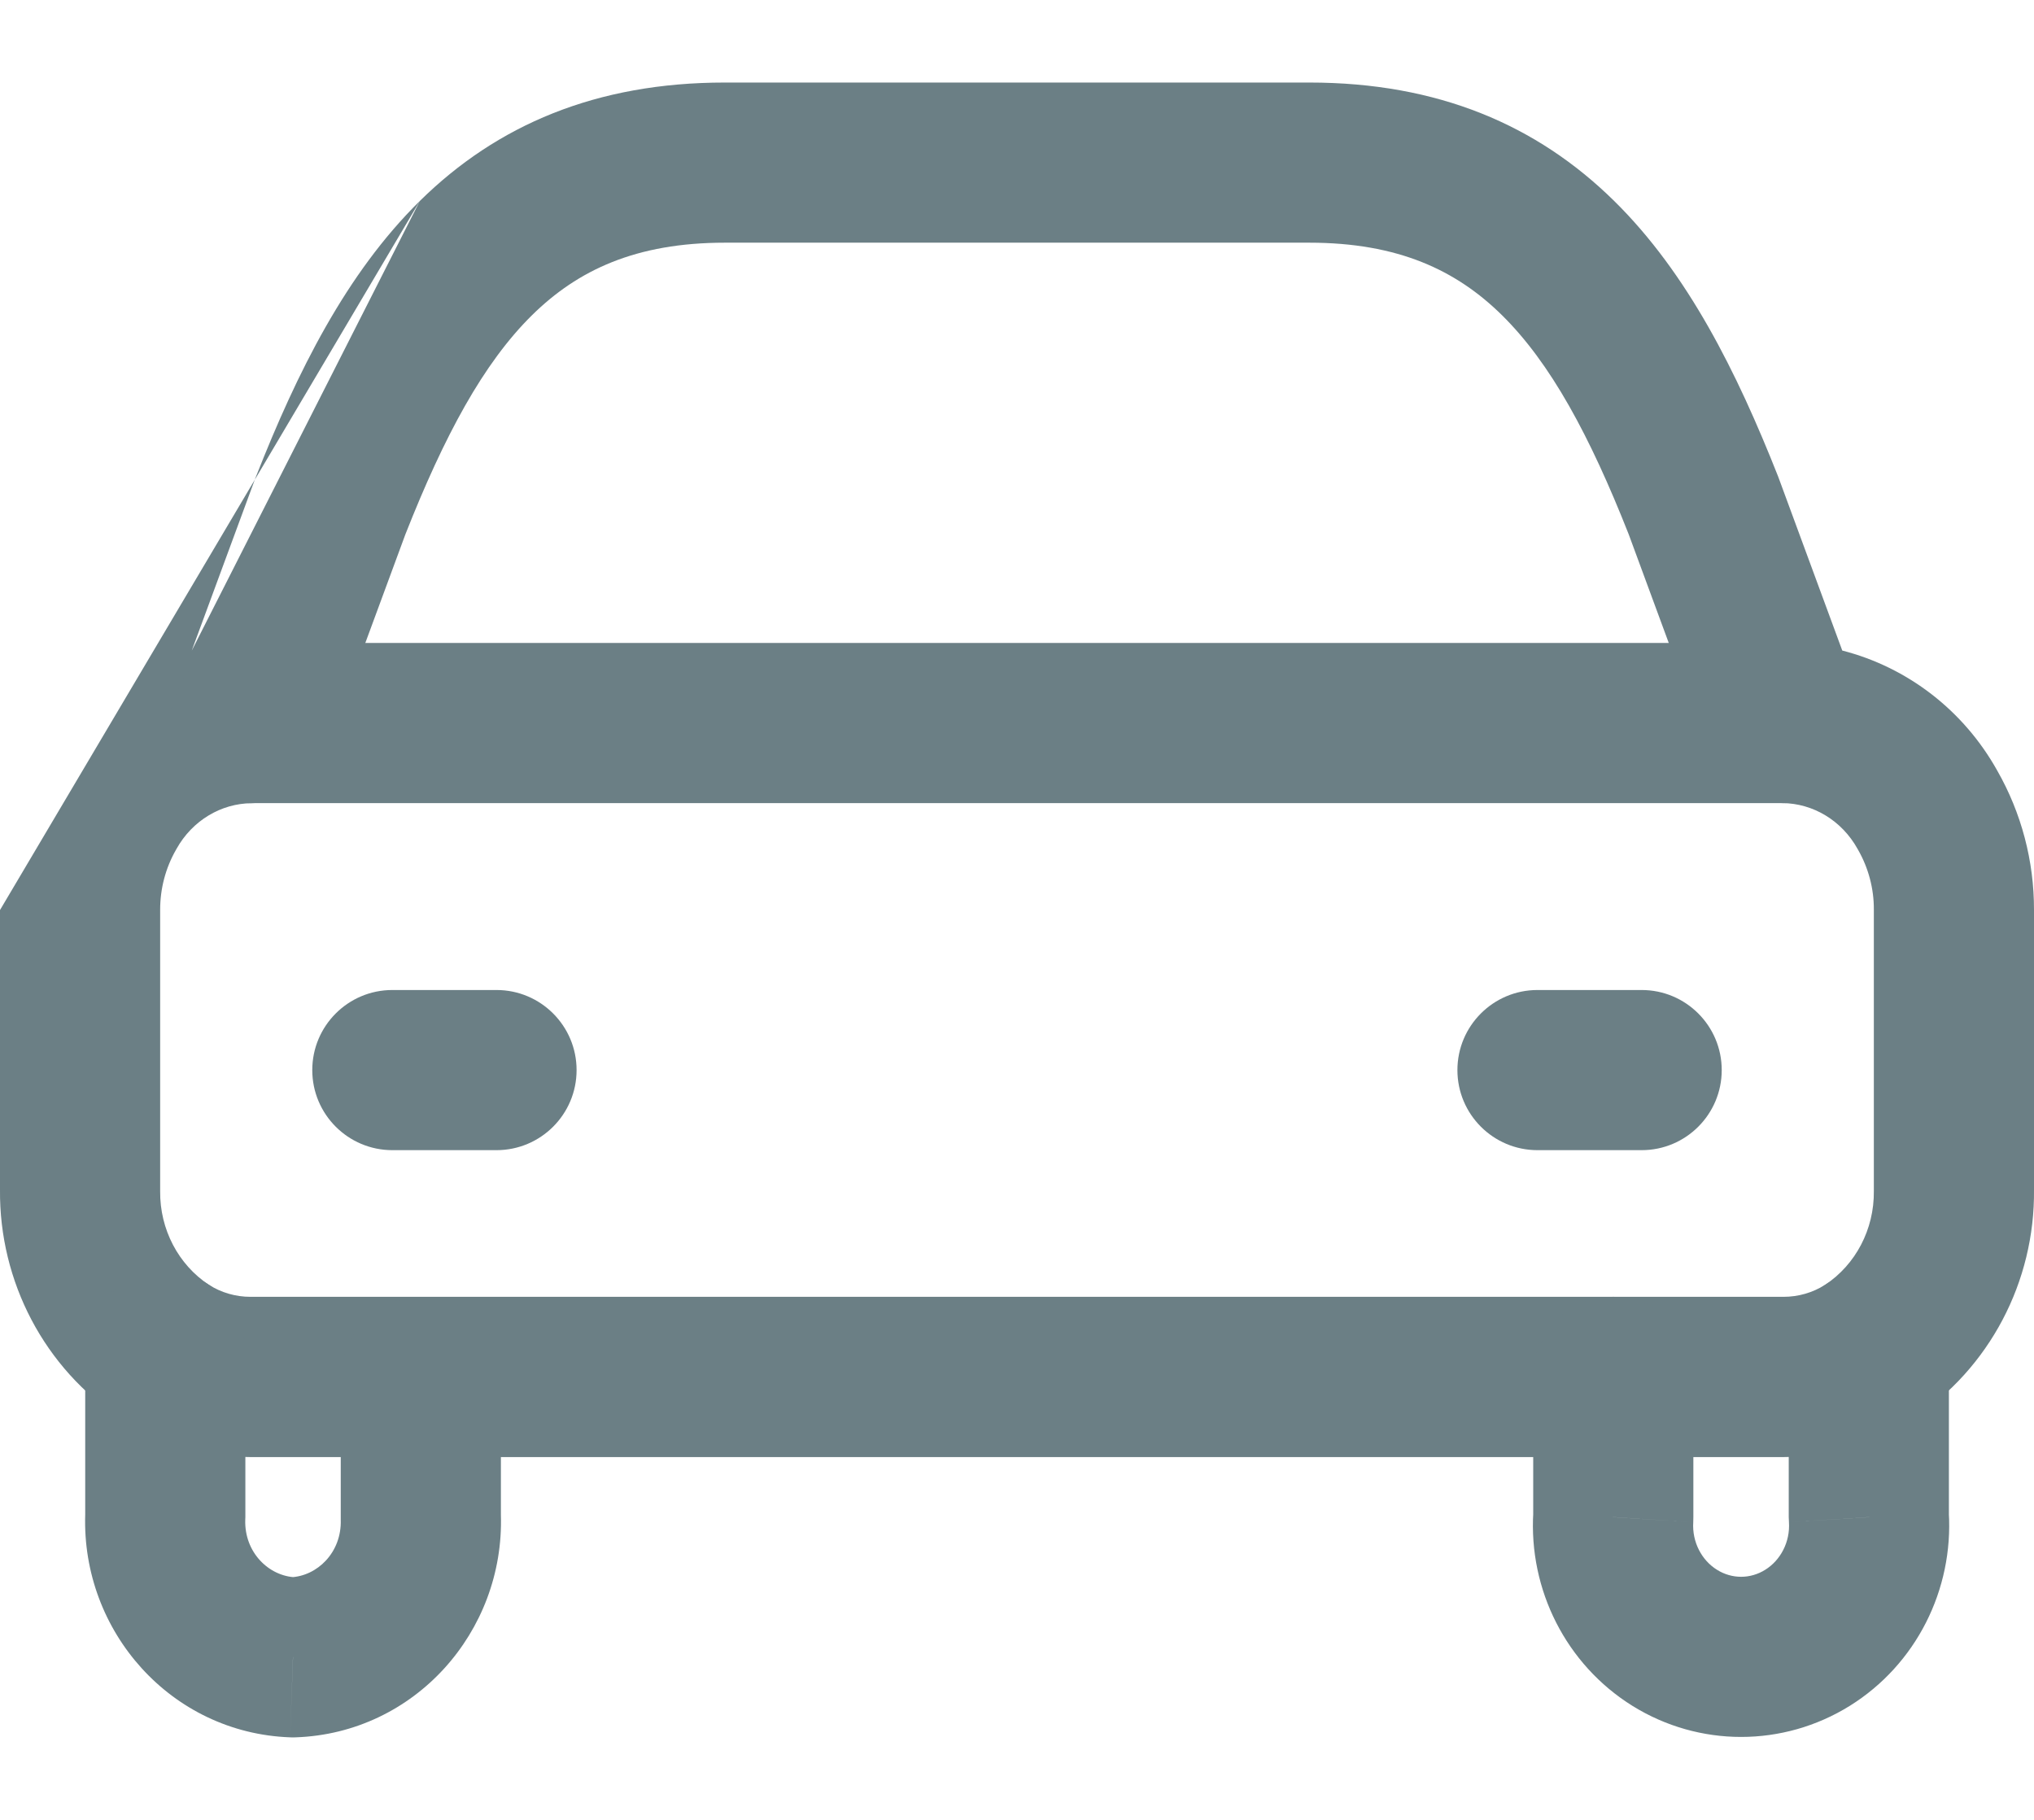
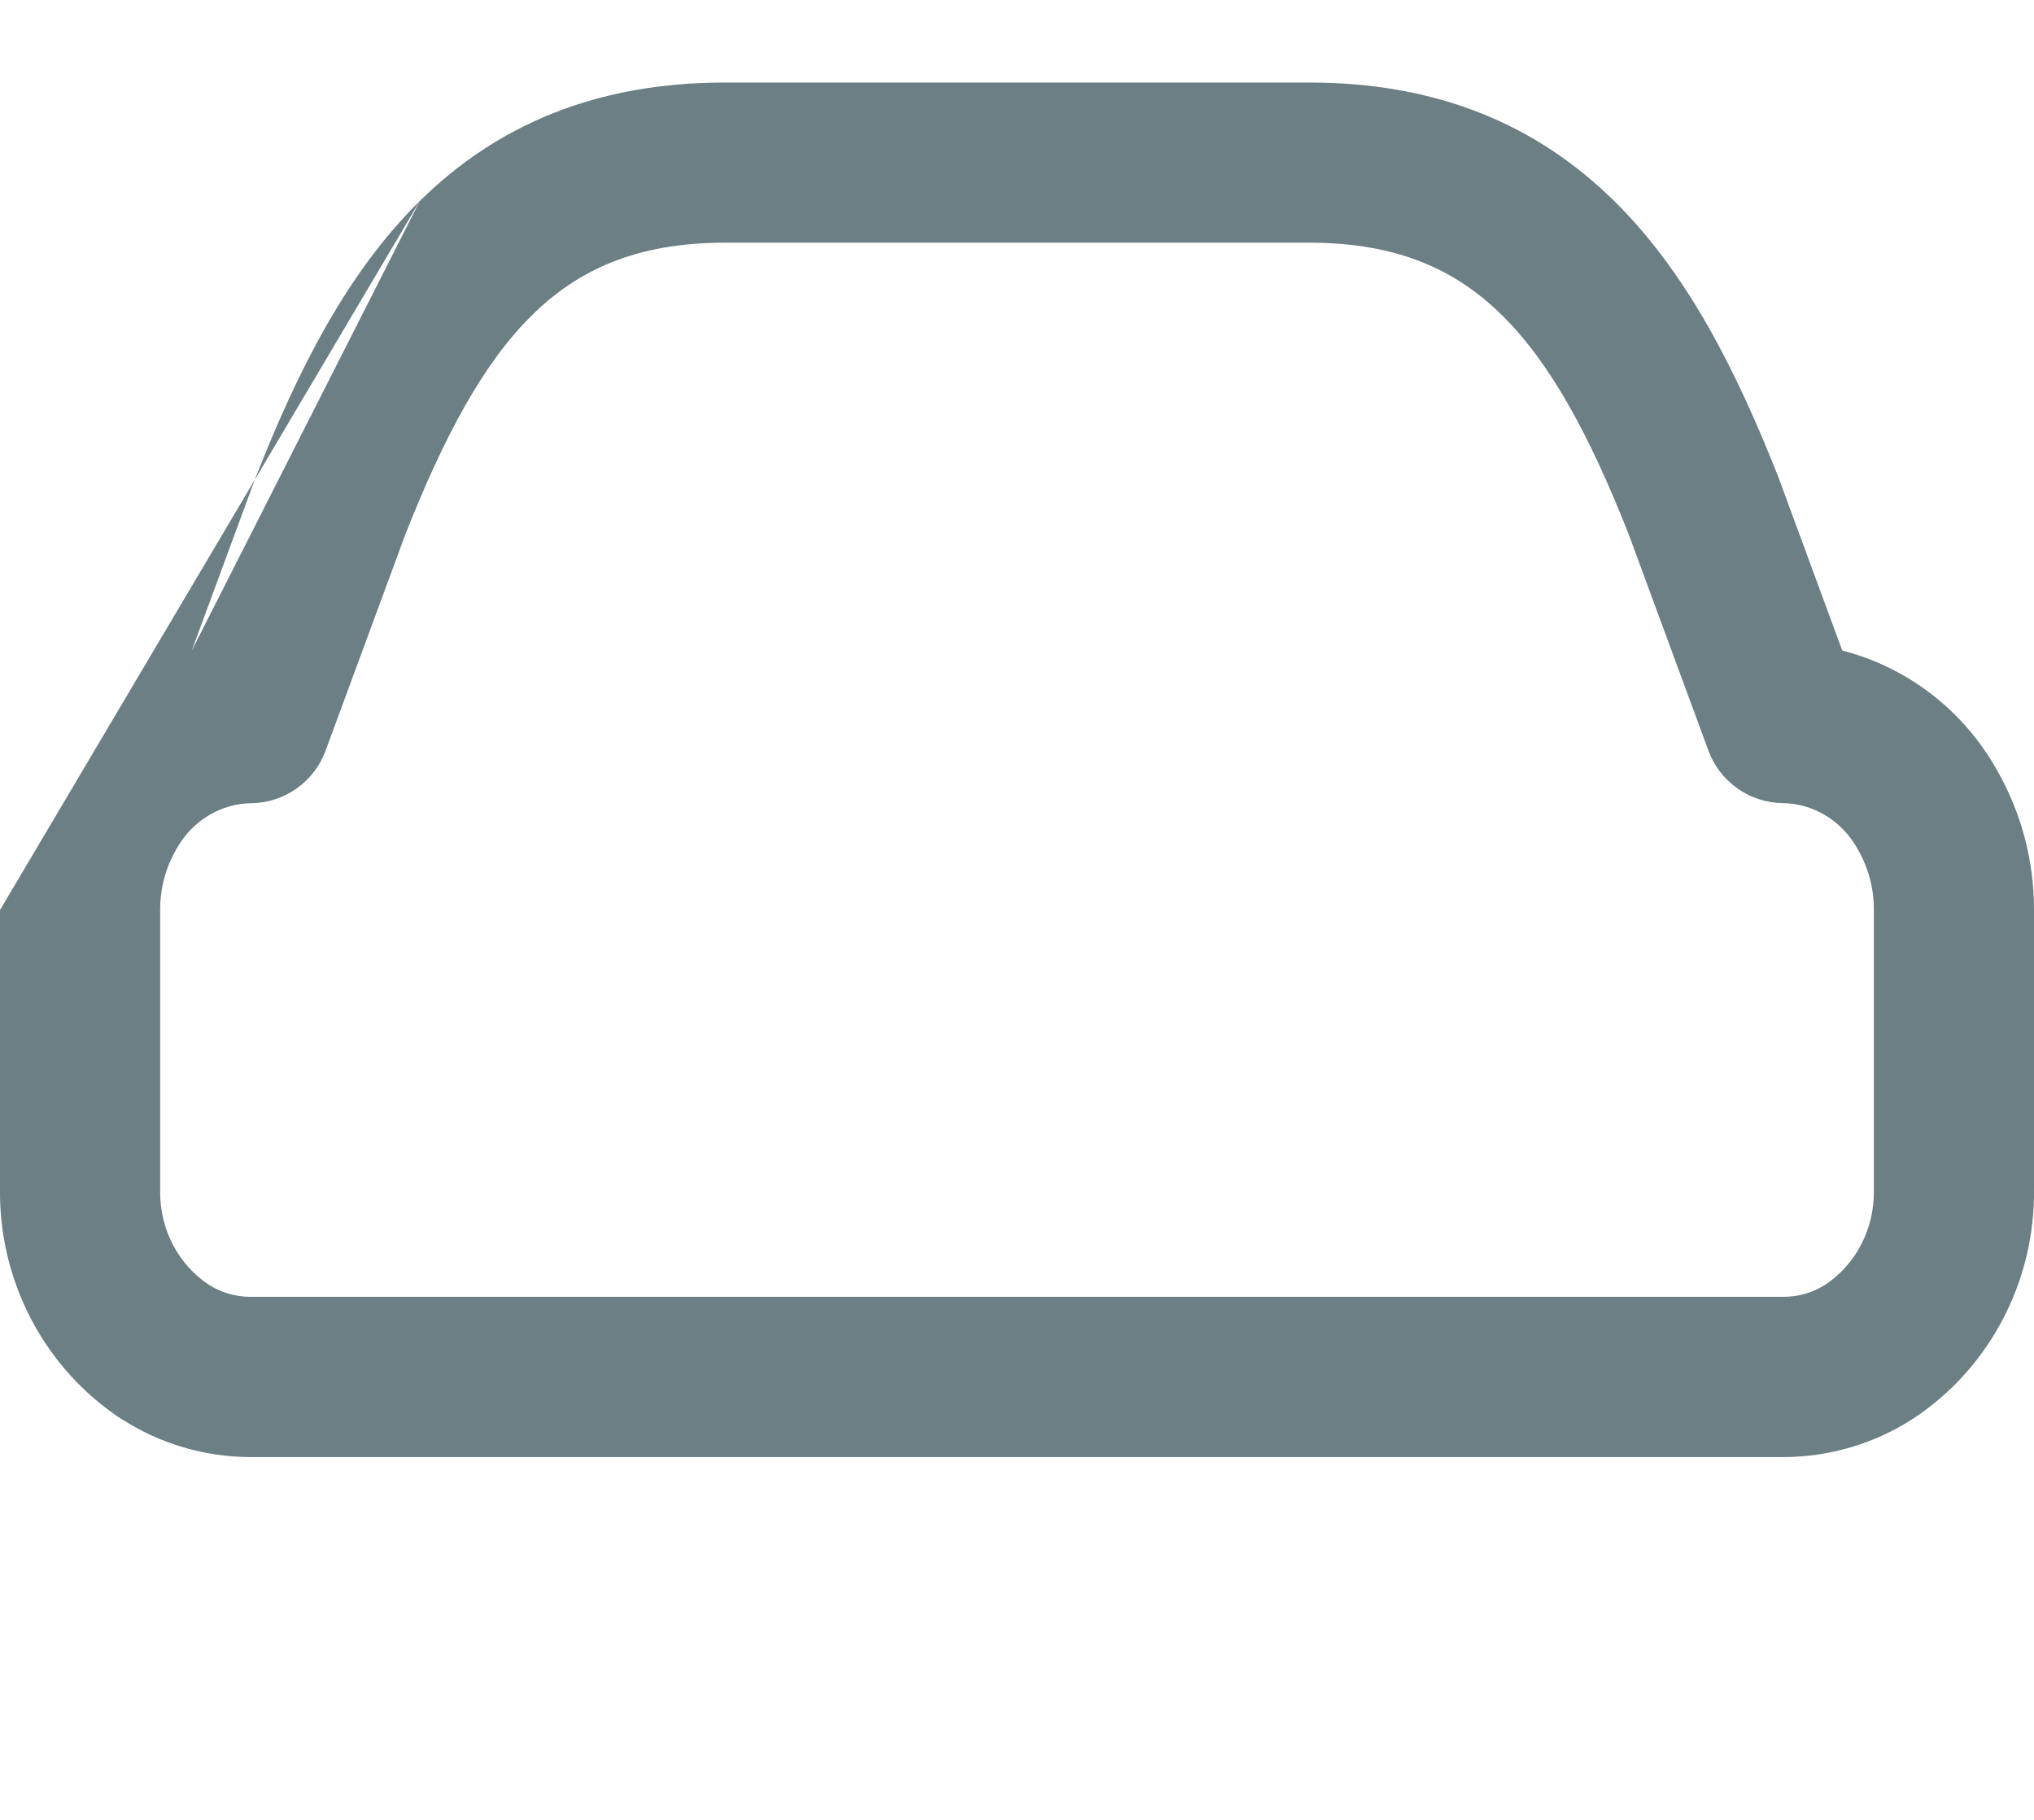
<svg xmlns="http://www.w3.org/2000/svg" width="19" height="17" viewBox="0 0 19 17" fill="none">
  <path fill-rule="evenodd" clip-rule="evenodd" d="M3.787 4.991L3.041 7.013C2.934 7.304 2.658 7.499 2.348 7.503C2.066 7.506 1.797 7.663 1.648 7.931L1.643 7.94C1.547 8.108 1.496 8.3 1.496 8.498L1.496 8.5L1.496 11.117L1.496 11.126C1.492 11.486 1.668 11.814 1.95 12.001C2.068 12.076 2.203 12.114 2.339 12.114M3.787 4.991C4.151 4.069 4.515 3.392 4.971 2.943C5.397 2.524 5.939 2.267 6.771 2.267H12.23C13.061 2.267 13.603 2.524 14.029 2.943C14.485 3.392 14.85 4.069 15.214 4.991L15.959 7.012C16.066 7.303 16.342 7.498 16.652 7.502C16.934 7.505 17.203 7.662 17.352 7.93L17.357 7.939C17.453 8.107 17.505 8.3 17.504 8.497L17.504 8.5V11.117L17.504 11.126C17.508 11.486 17.332 11.814 17.05 12.001C16.932 12.076 16.797 12.114 16.661 12.114H2.339M3.922 1.877C4.642 1.168 5.568 0.771 6.771 0.771H12.23C13.433 0.771 14.358 1.168 15.078 1.877C15.767 2.555 16.225 3.478 16.609 4.449C16.611 4.455 16.613 4.46 16.615 4.465L17.209 6.077C17.818 6.233 18.343 6.636 18.657 7.199C18.883 7.595 19.001 8.044 19 8.501V11.113C19.009 11.972 18.585 12.783 17.867 13.255L17.859 13.26C17.501 13.488 17.086 13.61 16.661 13.611H2.339C1.914 13.61 1.499 13.488 1.141 13.259L1.133 13.255C0.415 12.783 -0.008 11.972 0 11.113V8.501M1.791 6.078L2.386 4.465C2.388 4.46 2.39 4.455 2.392 4.45C2.775 3.478 3.233 2.555 3.922 1.877" fill="#6B7F85" />
-   <path d="M4.679 12.864C4.679 12.45 4.344 12.116 3.931 12.116C3.518 12.116 3.183 12.45 3.183 12.864H4.679ZM3.931 14.173H3.183C3.183 14.181 3.183 14.189 3.183 14.196L3.931 14.173ZM2.737 15.482L2.71 16.229C2.728 16.23 2.745 16.23 2.763 16.229L2.737 15.482ZM1.544 14.172L2.291 14.196C2.291 14.188 2.292 14.18 2.292 14.172H1.544ZM2.292 12.629C2.292 12.216 1.957 11.881 1.544 11.881C1.13 11.881 0.796 12.216 0.796 12.629H2.292ZM2.339 6.006C1.926 6.006 1.591 6.341 1.591 6.754C1.591 7.167 1.926 7.502 2.339 7.502V6.006ZM16.661 7.502C17.074 7.502 17.409 7.167 17.409 6.754C17.409 6.341 17.074 6.006 16.661 6.006V7.502ZM15.818 12.863C15.818 12.449 15.483 12.114 15.07 12.114C14.657 12.114 14.322 12.449 14.322 12.863H15.818ZM15.07 14.172L15.817 14.219C15.818 14.203 15.818 14.188 15.818 14.172H15.07ZM17.457 14.172H16.709C16.709 14.188 16.71 14.203 16.711 14.219L17.457 14.172ZM18.205 12.629C18.205 12.216 17.871 11.881 17.457 11.881C17.044 11.881 16.709 12.216 16.709 12.629H18.205ZM3.665 9.248C3.252 9.248 2.917 9.583 2.917 9.996C2.917 10.409 3.252 10.744 3.665 10.744V9.248ZM4.638 10.744C5.051 10.744 5.386 10.409 5.386 9.996C5.386 9.583 5.051 9.248 4.638 9.248V10.744ZM14.362 9.248C13.949 9.248 13.614 9.583 13.614 9.996C13.614 10.409 13.949 10.744 14.362 10.744V9.248ZM15.335 10.744C15.748 10.744 16.083 10.409 16.083 9.996C16.083 9.583 15.748 9.248 15.335 9.248V10.744ZM3.183 12.864V14.173H4.679V12.864H3.183ZM3.183 14.196C3.193 14.502 2.963 14.725 2.711 14.734L2.763 16.229C3.874 16.19 4.713 15.243 4.679 14.15L3.183 14.196ZM2.763 14.734C2.511 14.725 2.281 14.501 2.291 14.196L0.796 14.148C0.761 15.241 1.599 16.189 2.71 16.229L2.763 14.734ZM2.292 14.172V12.629H0.796V14.172H2.292ZM2.339 7.502H16.661V6.006H2.339V7.502ZM14.322 12.863V14.172H15.818V12.863H14.322ZM14.323 14.126C14.278 14.85 14.629 15.549 15.249 15.935L16.039 14.664C15.897 14.576 15.805 14.406 15.817 14.219L14.323 14.126ZM15.249 15.935C15.872 16.322 16.656 16.322 17.279 15.935L16.489 14.664C16.35 14.751 16.178 14.751 16.039 14.664L15.249 15.935ZM17.279 15.935C17.899 15.549 18.249 14.85 18.204 14.126L16.711 14.219C16.723 14.406 16.631 14.576 16.489 14.664L17.279 15.935ZM18.205 14.172V12.629H16.709V14.172H18.205ZM3.665 10.744H4.638V9.248H3.665V10.744ZM14.362 10.744H15.335V9.248H14.362V10.744Z" fill="#6B7F85" />
</svg>